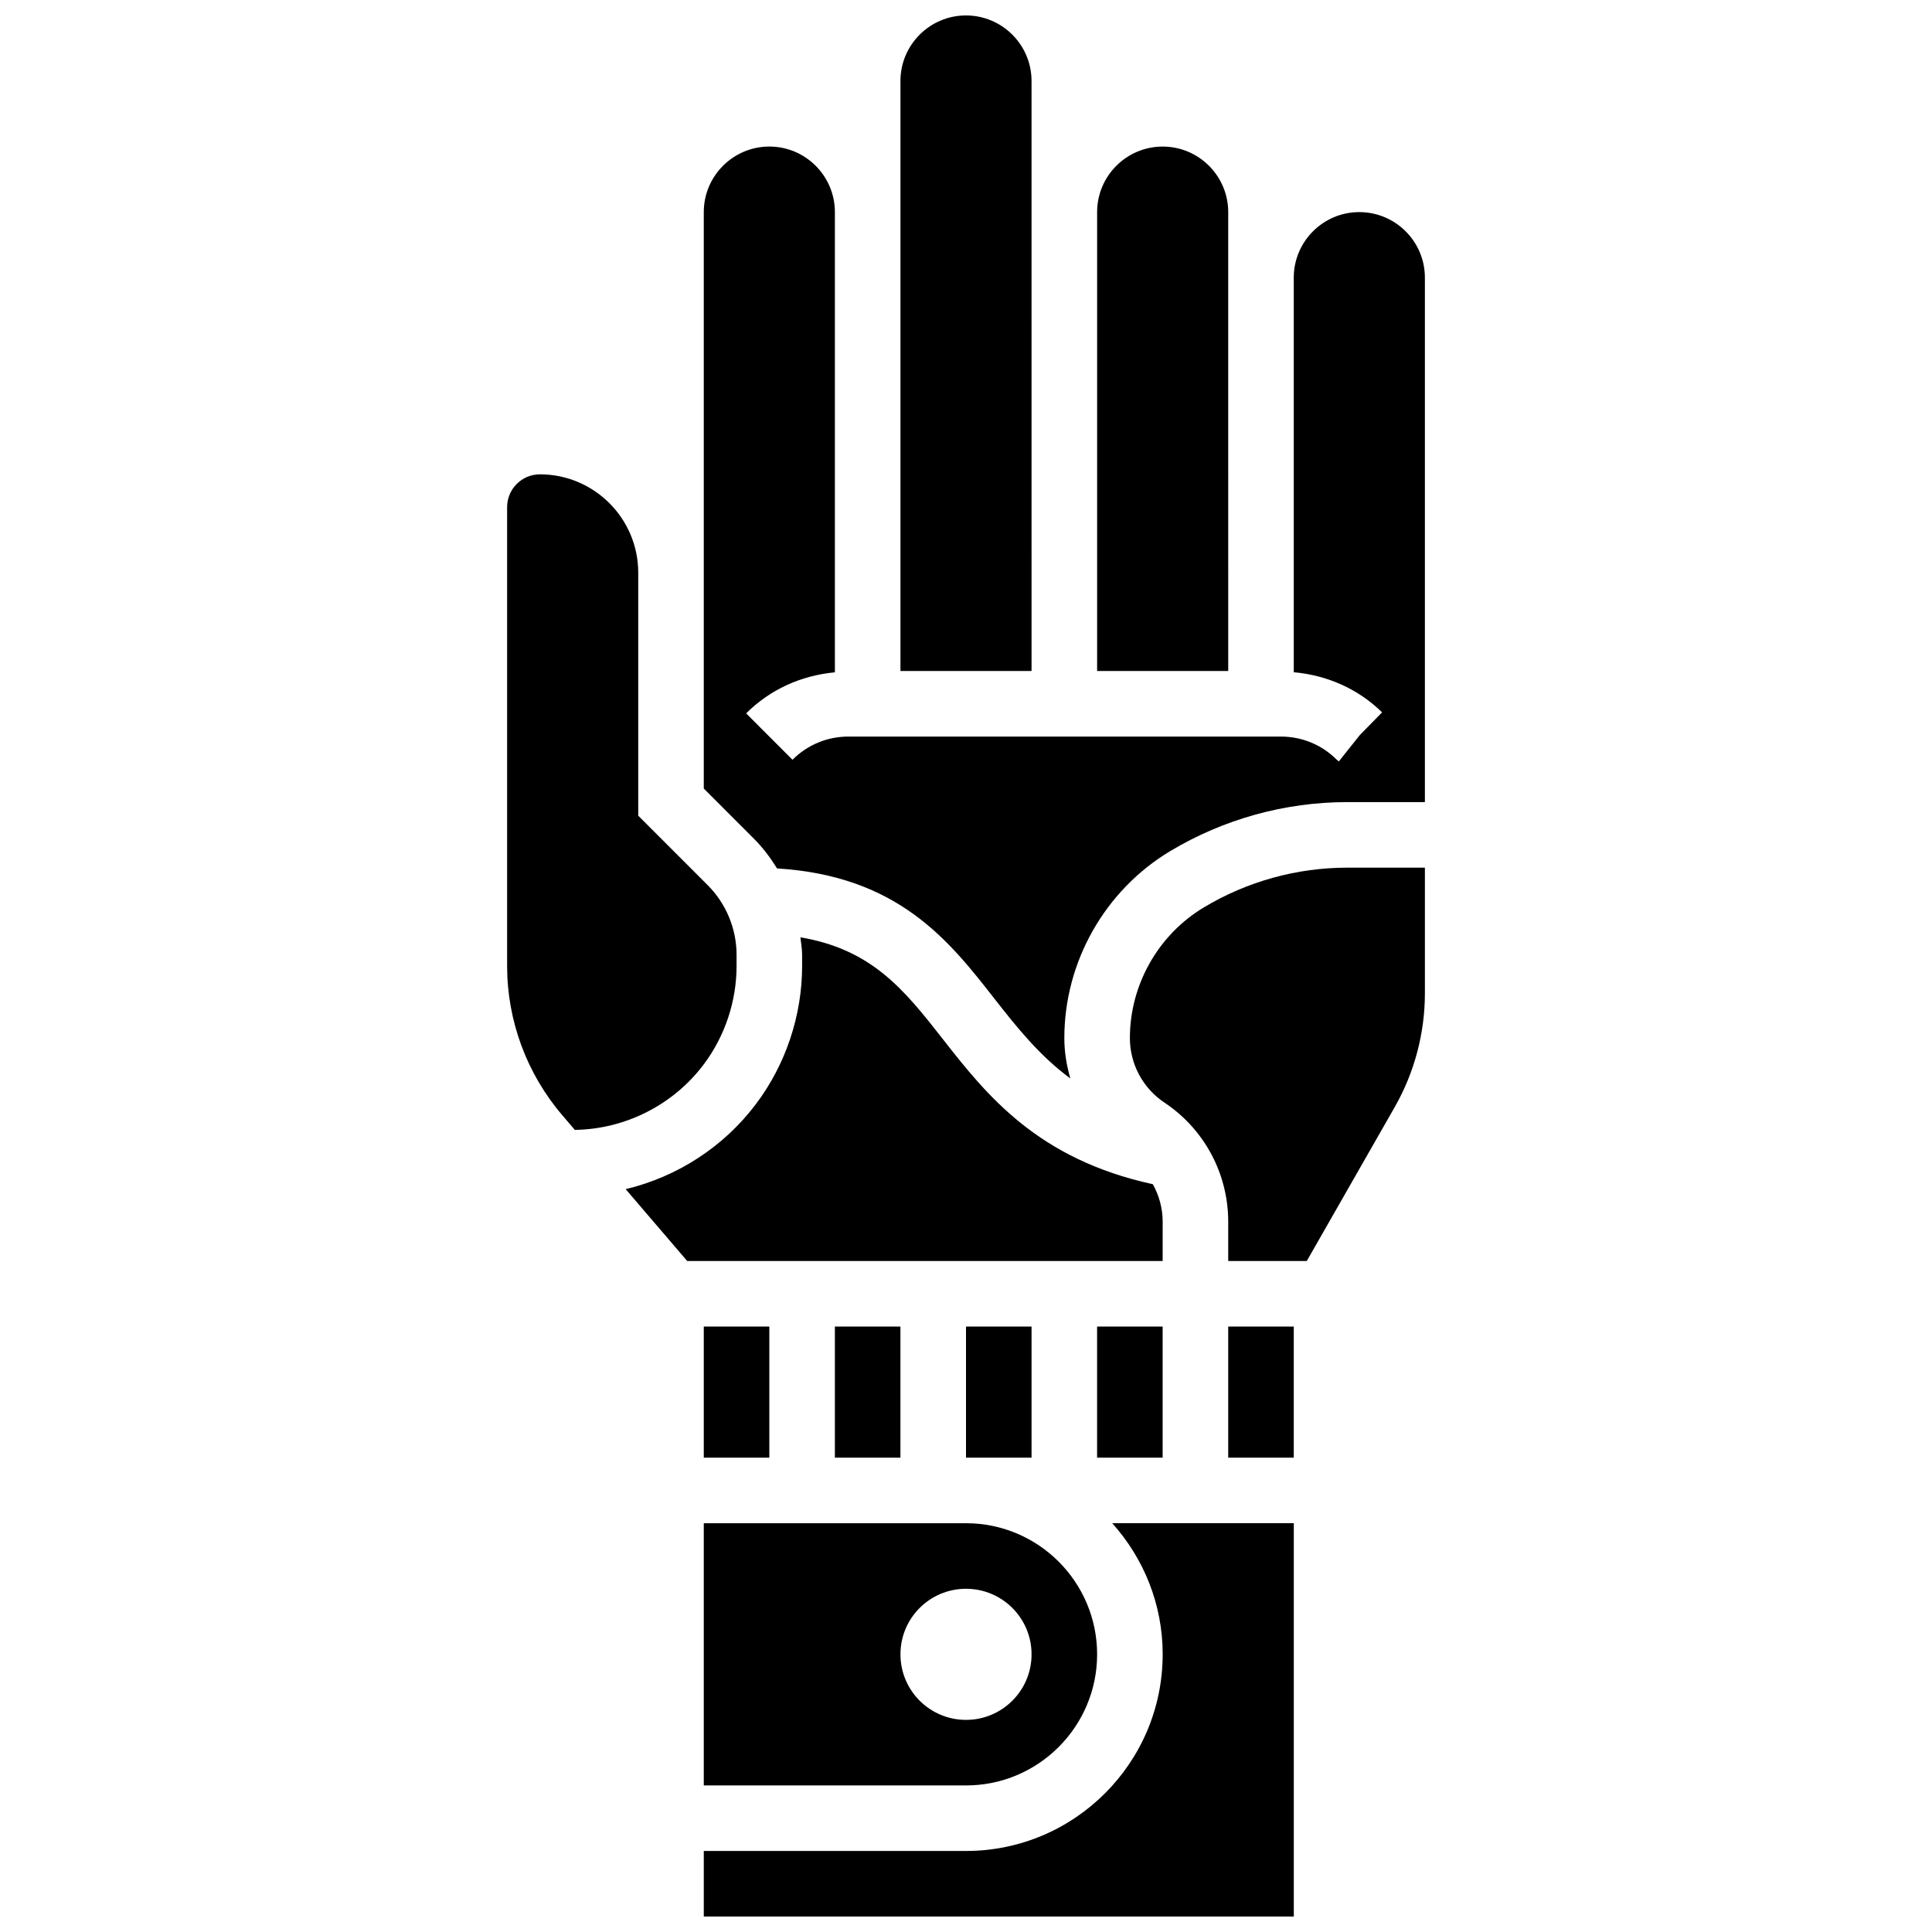
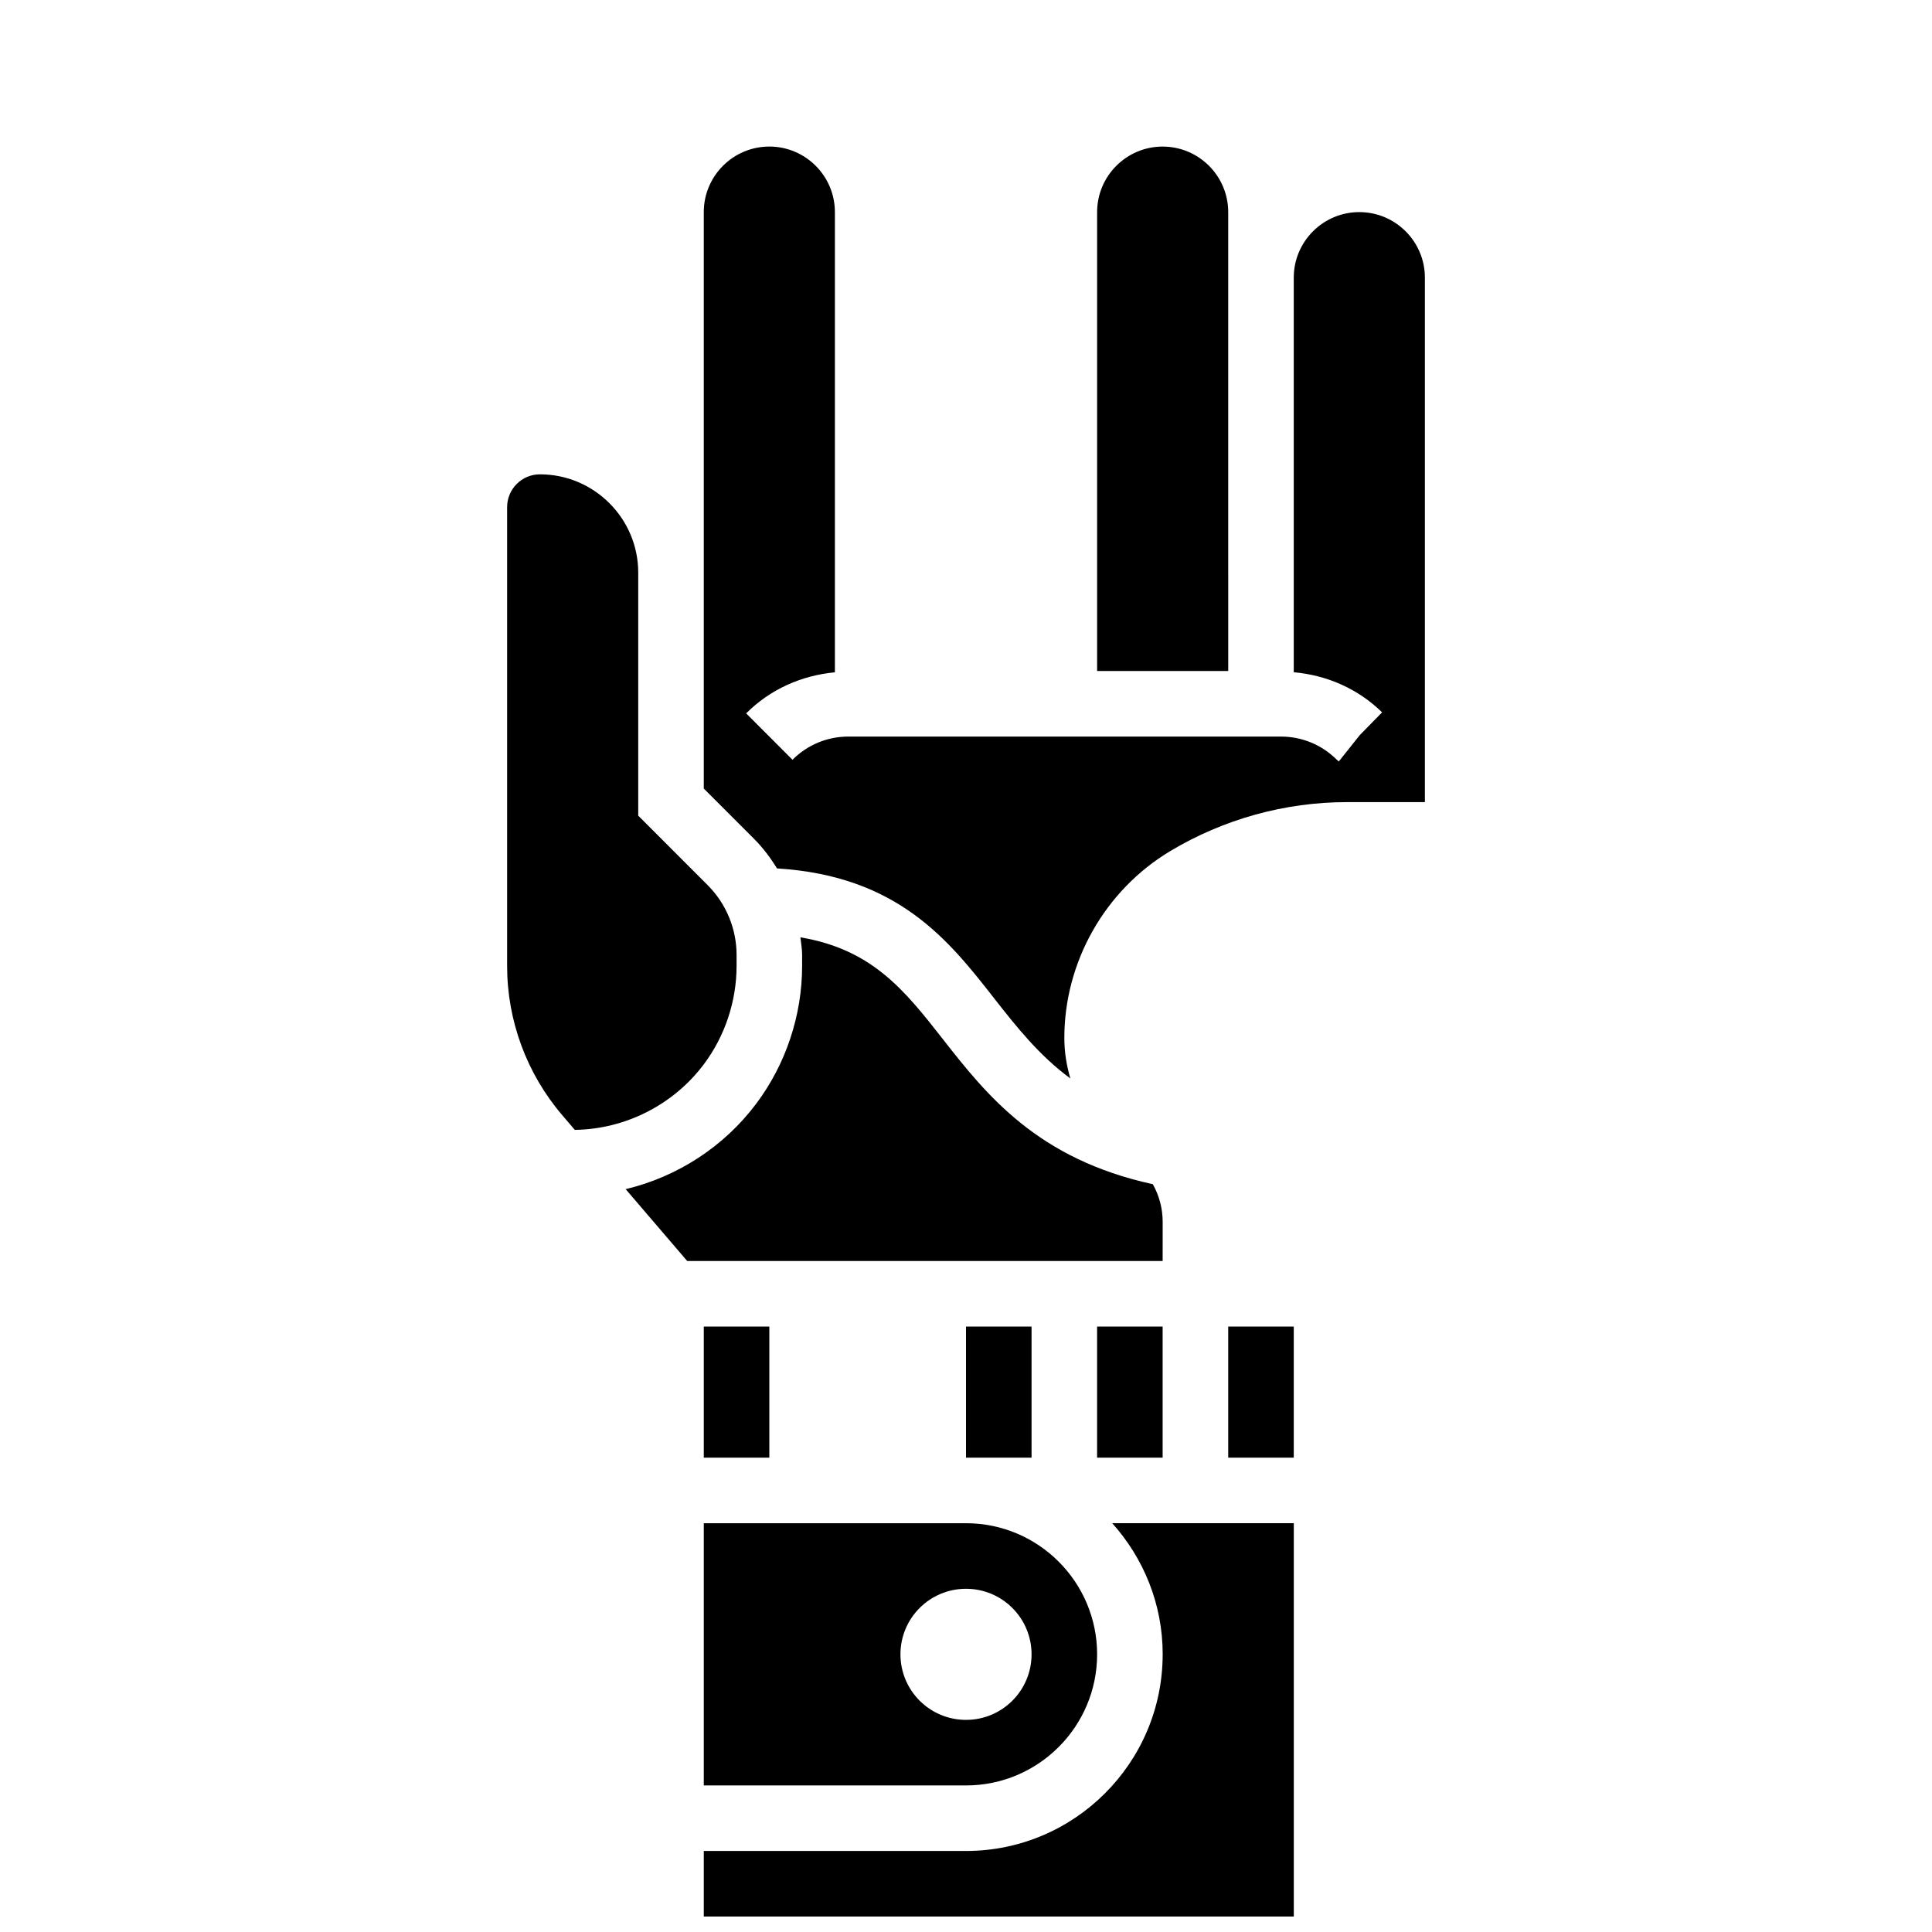
<svg xmlns="http://www.w3.org/2000/svg" width="800px" height="800px" version="1.1" viewBox="144 144 512 512">
  <defs>
    <clipPath id="b">
-       <path d="m382 148.09h36v173.91h-36z" />
-     </clipPath>
+       </clipPath>
    <clipPath id="a">
      <path d="m330 547h157v104.9h-157z" />
    </clipPath>
  </defs>
  <path d="m434.74 495.55h17.371v34.746h-17.371z" />
  <path d="m452.12 467.78c0-3.551-0.938-6.949-2.606-9.953-30.508-6.652-43.953-23.488-55.707-38.523-10.207-13.055-18.77-23.707-37.691-26.902 0.168 1.535 0.453 3.047 0.453 4.621v2.981c0 13.074-4.316 26.031-12.16 36.484-8.555 11.414-20.926 19.387-34.598 22.652l16.305 19.039h126z" />
  <path d="m504.23 200.21c-9.582 0-17.371 7.793-17.371 17.371v104.57c8.801 0.781 17.035 4.379 23.41 10.633l-5.898 6.012-5.578 7-0.695-0.617c-3.926-3.856-9.137-5.981-14.66-5.981h-114.59c-5.602 0-10.867 2.18-14.828 6.148l-12.281-12.293c6.375-6.383 14.645-10.047 23.516-10.883v-121.96c0-9.582-7.793-17.371-17.371-17.371-9.582 0-17.375 7.793-17.375 17.371v152.76l13.332 13.344c2.379 2.379 4.352 5.039 6.09 7.828 32.141 1.973 45.602 19.172 57.555 34.457 6.035 7.715 11.969 15.156 20.168 21.203-1.004-3.438-1.594-7.027-1.594-10.719 0-20.16 10.738-39.133 28.031-49.512 14.184-8.504 30.418-13.004 46.965-13.004h20.555v-138.98c0-9.582-7.793-17.375-17.375-17.375z" />
  <path d="m330.51 426.06c5.602-7.461 8.688-16.723 8.688-26.059v-2.981c0-6.863-2.781-13.578-7.637-18.422l-18.422-18.434v-64.402c0-14.367-11.691-26.059-26.059-26.059-4.793 0-8.688 3.898-8.688 8.688v121.61c0 14.496 5.203 28.551 14.645 39.574l3.293 3.856c13.395-0.184 26.137-6.644 34.18-17.371z" />
  <path d="m330.51 617.16h69.492c19.164 0 34.746-15.582 34.746-34.746 0-19.164-15.582-34.746-34.746-34.746l-69.492 0.004zm69.492-52.117c9.598 0 17.371 7.773 17.371 17.371s-7.773 17.371-17.371 17.371-17.371-7.773-17.371-17.371c-0.004-9.598 7.769-17.371 17.371-17.371z" />
  <g clip-path="url(#b)">
    <path d="m417.37 200.21v-34.746c0-9.582-7.793-17.371-17.371-17.371-9.582 0-17.371 7.793-17.371 17.371v156.36h34.746z" />
  </g>
  <path d="m469.49 495.55h17.371v34.746h-17.371z" />
  <g clip-path="url(#a)">
    <path d="m452.12 582.41c0 28.742-23.375 52.117-52.117 52.117h-69.492v17.371h156.36v-104.23h-48.121c8.285 9.234 13.375 21.383 13.375 34.746z" />
  </g>
  <path d="m469.49 217.59v-17.375c0-9.582-7.793-17.371-17.371-17.371-9.582 0-17.371 7.793-17.371 17.371v121.61h34.746z" />
-   <path d="m463.03 384.47c-12.094 7.25-19.598 20.523-19.598 34.613 0 6.898 3.43 13.301 9.164 17.121 10.57 7.043 16.895 18.848 16.895 31.574v10.398h20.82l23.289-40.758c5.238-9.172 8.012-19.605 8.012-30.168v-33.312h-20.551c-13.398 0-26.547 3.641-38.031 10.531z" />
  <path d="m330.51 495.55h17.371v34.746h-17.371z" />
-   <path d="m365.25 495.55h17.371v34.746h-17.371z" />
  <path d="m400 495.55h17.371v34.746h-17.371z" />
</svg>